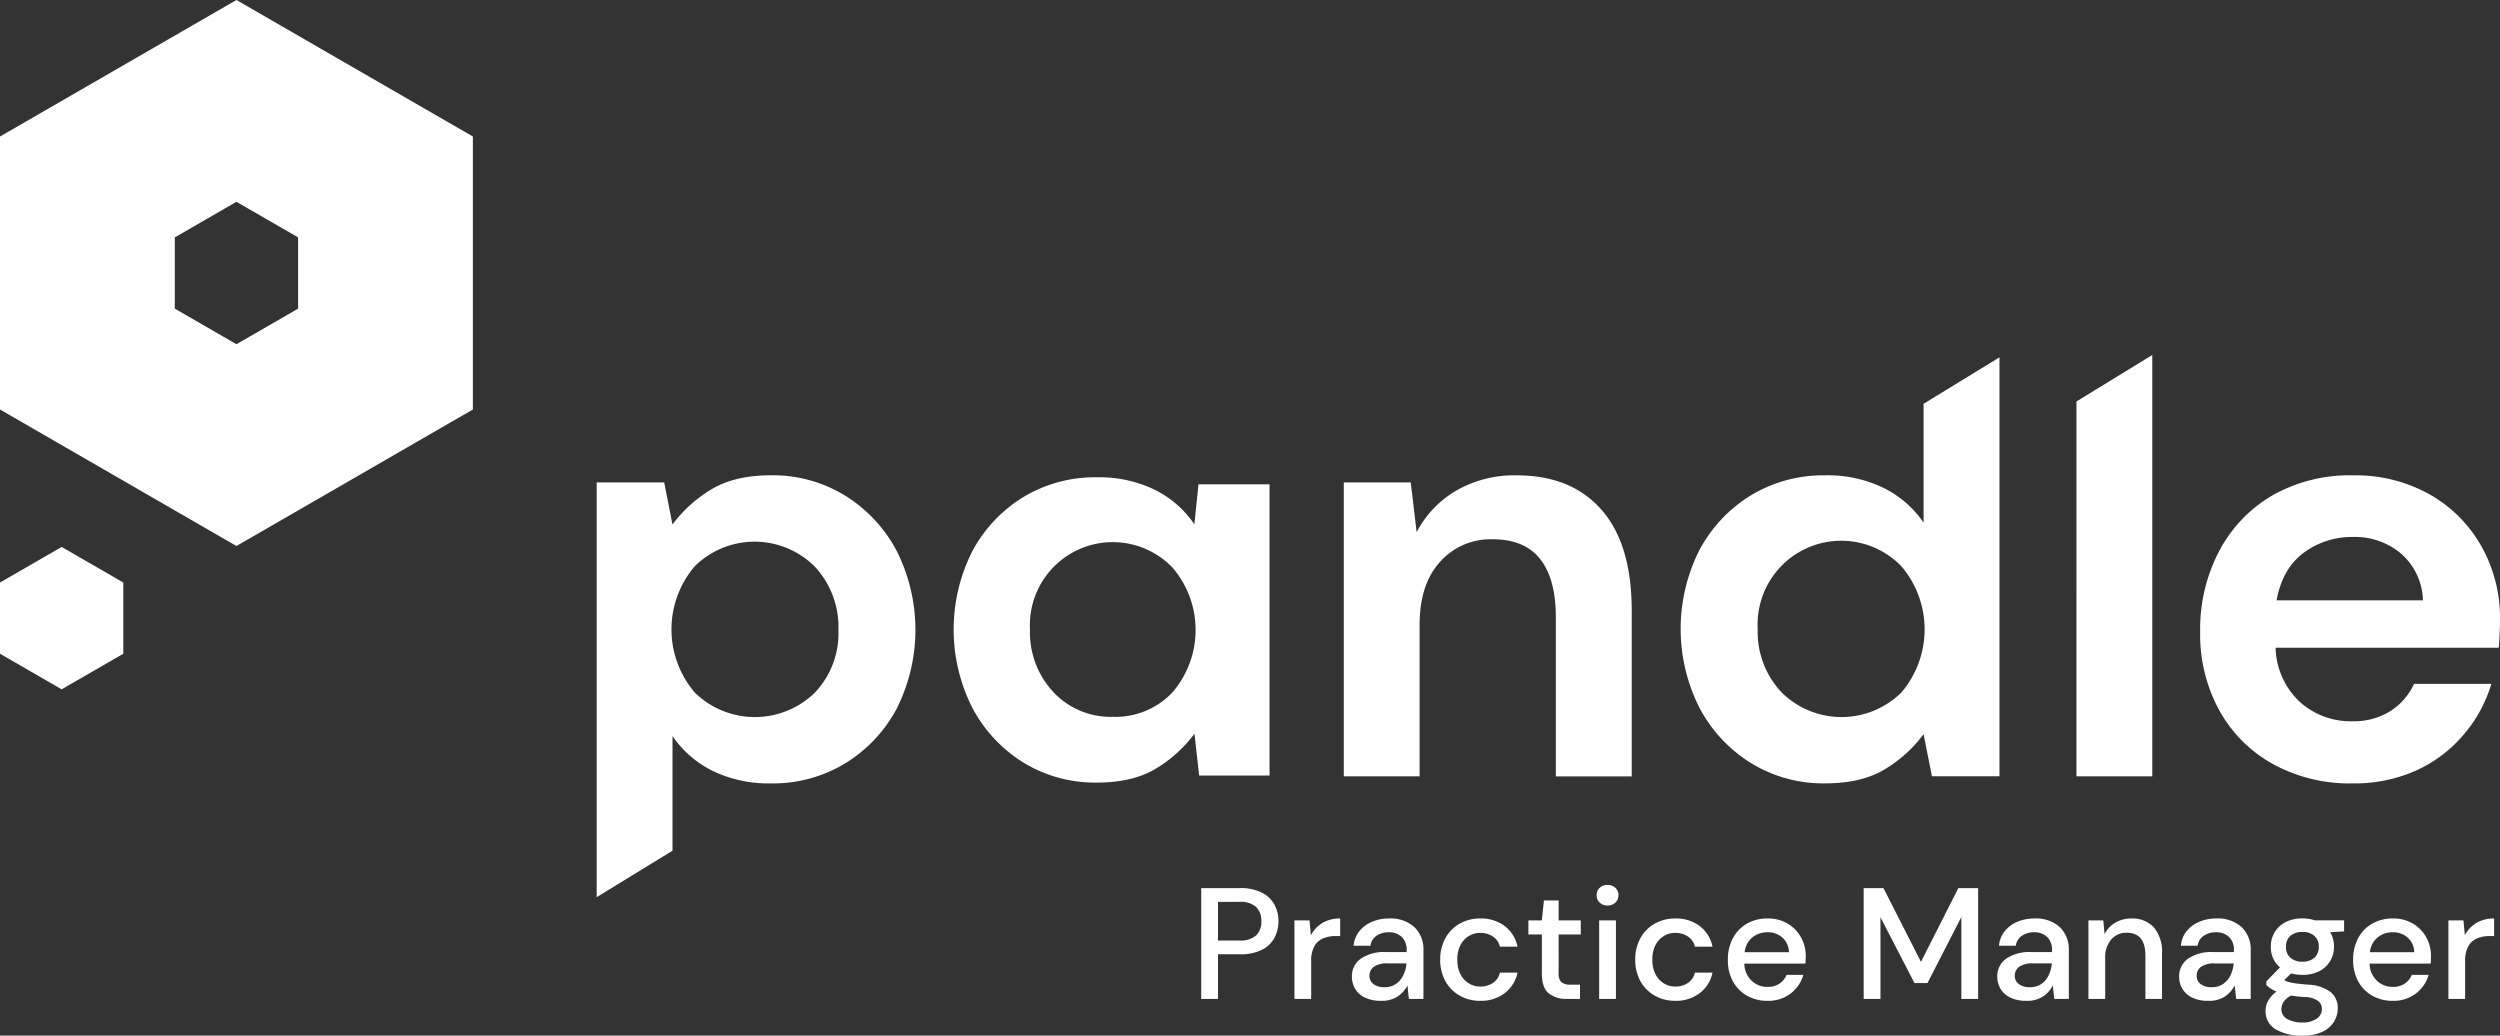
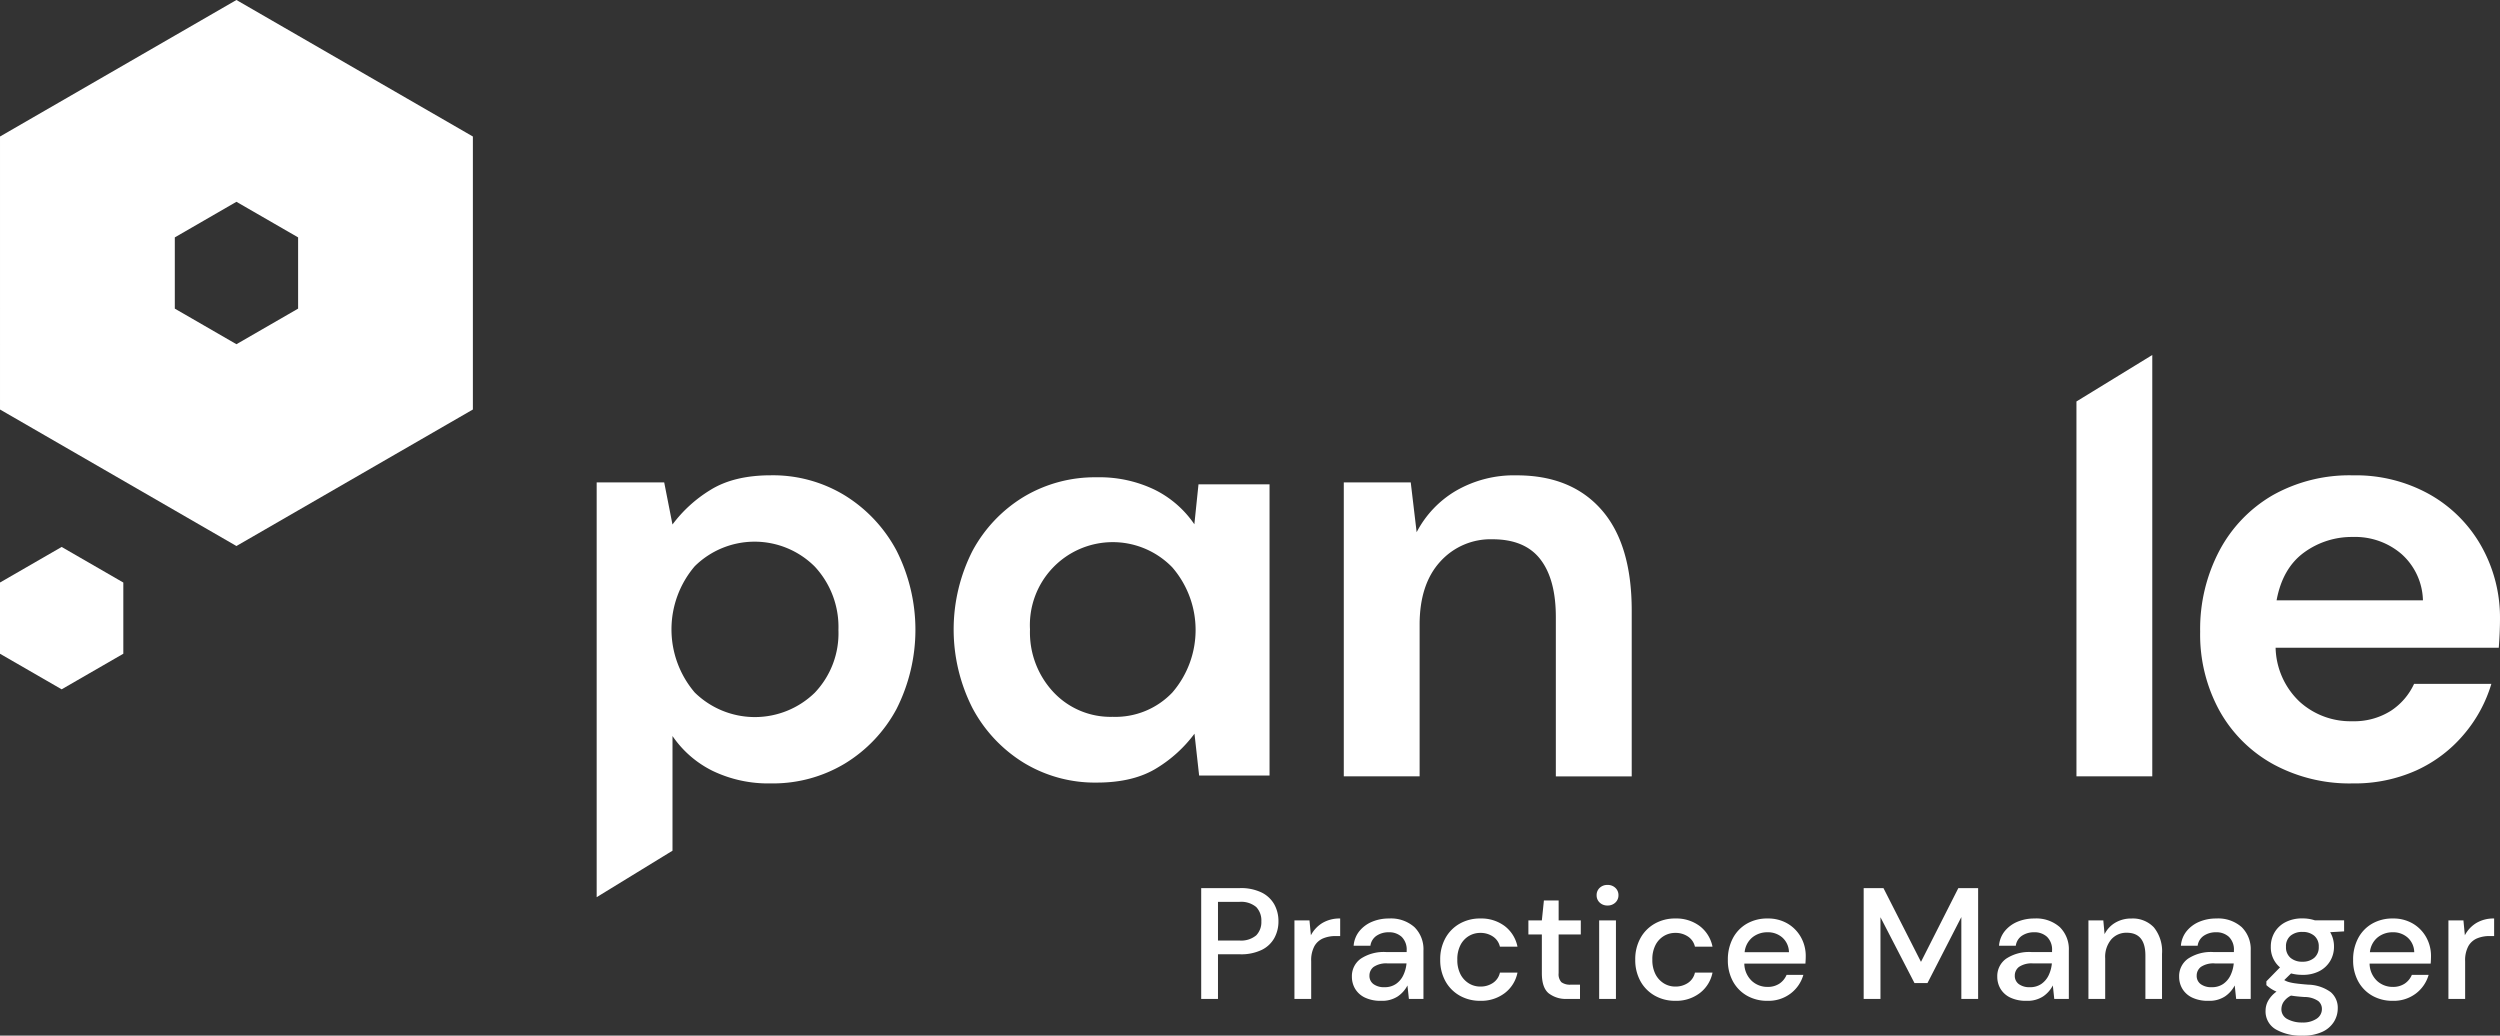
<svg xmlns="http://www.w3.org/2000/svg" width="458" height="189.728" viewBox="0 0 458 189.728">
  <rect x="0" y="0" width="458" height="189.728" fill="#333333" stroke="none" />
  <g id="PPM_Logo" data-name="PPM Logo" transform="translate(-318.999 -444)">
    <g id="pandle-logo" transform="translate(318.999 444)">
      <path id="Path_1" data-name="Path 1" d="M195.242,301.13h0l-43.312-25.01V226.11l43.312-25.01,43.32,25.01v50.011Zm0-63.061-11.288,6.521v13.05l11.288,6.521,11.3-6.521V244.59Z" transform="translate(-151.929 -201.1)" fill="#fff" />
      <path id="Path_2" data-name="Path 2" d="M174.522,338.372V325.331l-11.3-6.521-11.3,6.521v13.041l11.3,6.521Z" transform="translate(-151.929 -218.609)" fill="#fff" />
      <path id="Path_3" data-name="Path 3" d="M383.414,359.746a25.094,25.094,0,0,1-13.441-3.652,26.134,26.134,0,0,1-9.364-10.011,31.777,31.777,0,0,1,0-28.764,25.963,25.963,0,0,1,9.364-9.9,25.377,25.377,0,0,1,13.441-3.6,23.232,23.232,0,0,1,10.539,2.256,18.949,18.949,0,0,1,7.312,6.35l.758-7.321h13.016v53.348h-12.9l-.851-7.661a24.49,24.49,0,0,1-6.81,6.24Q390.181,359.746,383.414,359.746Zm2.9-12.045a14.378,14.378,0,0,0,10.922-4.461,17.539,17.539,0,0,0,0-22.907,15.183,15.183,0,0,0-26.082,11.347,15.986,15.986,0,0,0,4.3,11.5A14.318,14.318,0,0,0,386.316,347.7Z" transform="translate(-182.459 -216.378)" fill="#fff" />
      <path id="Path_4" data-name="Path 4" d="M325.814,307.084a25.274,25.274,0,0,0-13.56-3.694q-6.81,0-11.126,2.715a24.688,24.688,0,0,0-6.9,6.3l-1.515-7.712H280.34v75.983l13.892-8.513V351.153a19.145,19.145,0,0,0,7.38,6.4,23.494,23.494,0,0,0,10.649,2.281,25.537,25.537,0,0,0,13.56-3.643,26.168,26.168,0,0,0,9.449-9.985,32.135,32.135,0,0,0,0-29.028A26.481,26.481,0,0,0,325.814,307.084Zm-5.525,36.144a15.731,15.731,0,0,1-21.988-.051,17.826,17.826,0,0,1,0-23.12,15.6,15.6,0,0,1,21.988.051,16.241,16.241,0,0,1,4.341,11.62,15.78,15.78,0,0,1-4.341,11.5Z" transform="translate(-171.03 -216.315)" fill="#fff" />
      <path id="Path_5" data-name="Path 5" d="M472.822,303.4a21.222,21.222,0,0,0-11.126,2.818,18.914,18.914,0,0,0-7.219,7.6l-1.081-9.125H441.13v53.842h13.892V330.749q0-7.38,3.745-11.509a12.411,12.411,0,0,1,9.6-4.129q5.959,0,8.793,3.694t2.818,10.641v29.1h13.9v-30.39q0-12.156-5.542-18.455T472.822,303.4Z" transform="translate(-194.948 -216.316)" fill="#fff" />
-       <path id="Path_6" data-name="Path 6" d="M558.133,286.513V308.3a19.077,19.077,0,0,0-7.38-6.4,23.445,23.445,0,0,0-10.632-2.281,25.615,25.615,0,0,0-13.569,3.635,26.168,26.168,0,0,0-9.449,9.985,32.045,32.045,0,0,0,0,29.019,26.388,26.388,0,0,0,9.449,10.1,25.222,25.222,0,0,0,13.569,3.694q6.81,0,11.126-2.715a24.684,24.684,0,0,0,6.887-6.3l1.524,7.712h12.377V278ZM554.064,339.4a15.6,15.6,0,0,1-21.979-.051,16.174,16.174,0,0,1-4.341-11.62,15.323,15.323,0,0,1,26.321-11.449,17.827,17.827,0,0,1,0,23.12Z" transform="translate(-205.732 -212.539)" fill="#fff" />
      <path id="Path_7" data-name="Path 7" d="M598.81,354.683H612.7V277.5l-13.892,8.512Z" transform="translate(-218.403 -212.464)" fill="#fff" />
      <path id="Path_8" data-name="Path 8" d="M676.938,316.363a24.883,24.883,0,0,0-9.5-9.491,27.665,27.665,0,0,0-14-3.473,28.694,28.694,0,0,0-14.709,3.635,25.538,25.538,0,0,0-9.764,10.147,30.752,30.752,0,0,0-3.533,14.871,28.944,28.944,0,0,0,3.584,14.548,25.121,25.121,0,0,0,9.883,9.764,29.316,29.316,0,0,0,14.471,3.473,27.54,27.54,0,0,0,11.671-2.384,24.842,24.842,0,0,0,8.683-6.572,25.535,25.535,0,0,0,5.056-9.279H664.62a11.764,11.764,0,0,1-4.256,4.937,12.625,12.625,0,0,1-7.108,1.907,13.832,13.832,0,0,1-9.611-3.584,14.032,14.032,0,0,1-4.392-9.883h40.885c.068-.928.128-1.847.162-2.707s.06-1.7.06-2.5A26.7,26.7,0,0,0,676.938,316.363ZM639.432,326.3q1.081-5.865,5-8.742a14.812,14.812,0,0,1,9.006-2.869,13,13,0,0,1,8.9,3.141,11.73,11.73,0,0,1,3.907,8.47Z" transform="translate(-222.362 -216.316)" fill="#fff" />
    </g>
    <path id="Path_4089" data-name="Path 4089" d="M2.059,0V-20.3H9.164a8.654,8.654,0,0,1,3.944.8,5.375,5.375,0,0,1,2.335,2.175,6.289,6.289,0,0,1,.768,3.118,6.3,6.3,0,0,1-.74,3.03,5.279,5.279,0,0,1-2.306,2.19,8.668,8.668,0,0,1-4,.812H5.133V0ZM5.133-10.7H9.019a4.3,4.3,0,0,0,3.117-.943,3.468,3.468,0,0,0,.943-2.566,3.547,3.547,0,0,0-.943-2.624,4.3,4.3,0,0,0-3.117-.943H5.133ZM19.14,0V-14.384h2.755l.261,2.726a5.741,5.741,0,0,1,2.1-2.248,6.127,6.127,0,0,1,3.263-.826v3.219H26.68a5.829,5.829,0,0,0-2.277.42,3.332,3.332,0,0,0-1.6,1.421,5.432,5.432,0,0,0-.594,2.77V0ZM35.032.348a6.593,6.593,0,0,1-3.016-.609,4.17,4.17,0,0,1-1.769-1.61,4.288,4.288,0,0,1-.58-2.189,3.914,3.914,0,0,1,1.624-3.306,7.621,7.621,0,0,1,4.64-1.218H39.7v-.261a3.264,3.264,0,0,0-.914-2.523,3.352,3.352,0,0,0-2.363-.841,3.928,3.928,0,0,0-2.219.623A2.613,2.613,0,0,0,33.06-9.744H29.986a4.833,4.833,0,0,1,1.058-2.682,5.918,5.918,0,0,1,2.32-1.711,7.853,7.853,0,0,1,3.089-.594,6.486,6.486,0,0,1,4.669,1.58,5.677,5.677,0,0,1,1.653,4.307V0H40.107l-.261-2.465a5.465,5.465,0,0,1-1.769,2A5.2,5.2,0,0,1,35.032.348Zm.609-2.494a3.594,3.594,0,0,0,2.1-.595,4.023,4.023,0,0,0,1.334-1.58A6.352,6.352,0,0,0,39.672-6.5H36.25a4.1,4.1,0,0,0-2.6.638,1.99,1.99,0,0,0-.768,1.6,1.846,1.846,0,0,0,.739,1.551A3.242,3.242,0,0,0,35.641-2.146ZM53.186.348A7.465,7.465,0,0,1,49.4-.609a6.819,6.819,0,0,1-2.61-2.654,7.958,7.958,0,0,1-.942-3.93,7.958,7.958,0,0,1,.942-3.929,6.819,6.819,0,0,1,2.61-2.654,7.465,7.465,0,0,1,3.785-.957,7.138,7.138,0,0,1,4.481,1.392A6.283,6.283,0,0,1,60-9.57H56.782a3.026,3.026,0,0,0-1.276-1.856,4.041,4.041,0,0,0-2.32-.667,4.031,4.031,0,0,0-2.088.566,4.11,4.11,0,0,0-1.537,1.653,5.646,5.646,0,0,0-.58,2.683,5.646,5.646,0,0,0,.58,2.682A4.215,4.215,0,0,0,51.1-2.842a3.954,3.954,0,0,0,2.088.58,4.041,4.041,0,0,0,2.32-.667,3.037,3.037,0,0,0,1.276-1.885H60a6.228,6.228,0,0,1-2.32,3.741A7.1,7.1,0,0,1,53.186.348ZM69.078,0a5.123,5.123,0,0,1-3.364-1.03Q64.467-2.059,64.467-4.7V-11.8H62v-2.581h2.465l.377-3.654h2.7v3.654H71.6V-11.8h-4.06V-4.7a2.128,2.128,0,0,0,.507,1.638,2.658,2.658,0,0,0,1.755.45h1.653V0ZM76.5-17.11a2,2,0,0,1-1.436-.536A1.781,1.781,0,0,1,74.5-19a1.781,1.781,0,0,1,.565-1.349A2,2,0,0,1,76.5-20.88a2,2,0,0,1,1.436.536A1.781,1.781,0,0,1,78.5-19a1.781,1.781,0,0,1-.565,1.349A2,2,0,0,1,76.5-17.11ZM74.965,0V-14.384h3.074V0ZM88.914.348A7.465,7.465,0,0,1,85.13-.609a6.819,6.819,0,0,1-2.61-2.654,7.958,7.958,0,0,1-.943-3.93,7.958,7.958,0,0,1,.943-3.929,6.819,6.819,0,0,1,2.61-2.654,7.465,7.465,0,0,1,3.785-.957,7.138,7.138,0,0,1,4.48,1.392,6.283,6.283,0,0,1,2.334,3.77H92.51a3.026,3.026,0,0,0-1.276-1.856,4.041,4.041,0,0,0-2.32-.667,4.031,4.031,0,0,0-2.088.566,4.11,4.11,0,0,0-1.537,1.653,5.646,5.646,0,0,0-.58,2.683,5.646,5.646,0,0,0,.58,2.682,4.215,4.215,0,0,0,1.537,1.668,3.954,3.954,0,0,0,2.088.58,4.041,4.041,0,0,0,2.32-.667A3.037,3.037,0,0,0,92.51-4.814h3.219a6.228,6.228,0,0,1-2.32,3.741A7.1,7.1,0,0,1,88.914.348Zm16.878,0a7.4,7.4,0,0,1-3.756-.942A6.7,6.7,0,0,1,99.47-3.219a7.975,7.975,0,0,1-.928-3.915,8.311,8.311,0,0,1,.914-3.973,6.652,6.652,0,0,1,2.552-2.668,7.423,7.423,0,0,1,3.813-.957,7.005,7.005,0,0,1,3.683.943,6.664,6.664,0,0,1,2.436,2.508,6.986,6.986,0,0,1,.87,3.451q0,.29-.015.624t-.044.74H101.558a4.447,4.447,0,0,0,1.378,3.175A4.186,4.186,0,0,0,105.792-2.2a3.838,3.838,0,0,0,2.19-.594,3.6,3.6,0,0,0,1.319-1.61h3.074a6.527,6.527,0,0,1-2.305,3.393A6.686,6.686,0,0,1,105.792.348Zm0-12.557a4.353,4.353,0,0,0-2.726.913,4,4,0,0,0-1.45,2.741h8.12a3.671,3.671,0,0,0-1.189-2.668A3.979,3.979,0,0,0,105.792-12.209ZM123.424,0V-20.3h3.625l6.873,13.514L140.766-20.3h3.625V0h-3.074V-14.993L135.111-2.9h-2.378L126.5-14.964V0Zm29.841.348a6.593,6.593,0,0,1-3.016-.609,4.17,4.17,0,0,1-1.769-1.61,4.288,4.288,0,0,1-.58-2.189,3.914,3.914,0,0,1,1.624-3.306,7.621,7.621,0,0,1,4.64-1.218h3.77v-.261a3.264,3.264,0,0,0-.913-2.523,3.352,3.352,0,0,0-2.363-.841,3.928,3.928,0,0,0-2.219.623,2.613,2.613,0,0,0-1.145,1.842h-3.074a4.833,4.833,0,0,1,1.059-2.682,5.917,5.917,0,0,1,2.32-1.711,7.853,7.853,0,0,1,3.089-.594,6.486,6.486,0,0,1,4.669,1.58,5.677,5.677,0,0,1,1.653,4.307V0H158.34l-.261-2.465a5.465,5.465,0,0,1-1.769,2A5.2,5.2,0,0,1,153.265.348Zm.609-2.494a3.594,3.594,0,0,0,2.1-.595,4.023,4.023,0,0,0,1.334-1.58A6.352,6.352,0,0,0,157.9-6.5h-3.422a4.1,4.1,0,0,0-2.6.638,1.99,1.99,0,0,0-.768,1.6,1.846,1.846,0,0,0,.739,1.551A3.242,3.242,0,0,0,153.874-2.146ZM164.6,0V-14.384h2.726l.232,2.523a5.007,5.007,0,0,1,1.958-2.1,5.7,5.7,0,0,1,2.972-.768,5.3,5.3,0,0,1,4.1,1.624,6.934,6.934,0,0,1,1.493,4.843V0h-3.045V-7.946q0-4.176-3.422-4.176a3.669,3.669,0,0,0-2.827,1.218,4.969,4.969,0,0,0-1.117,3.48V0Zm21.982.348a6.593,6.593,0,0,1-3.016-.609,4.17,4.17,0,0,1-1.769-1.61,4.288,4.288,0,0,1-.58-2.189,3.914,3.914,0,0,1,1.624-3.306,7.621,7.621,0,0,1,4.64-1.218h3.77v-.261a3.264,3.264,0,0,0-.914-2.523,3.352,3.352,0,0,0-2.363-.841,3.928,3.928,0,0,0-2.219.623,2.613,2.613,0,0,0-1.145,1.842H181.54a4.833,4.833,0,0,1,1.059-2.682,5.917,5.917,0,0,1,2.32-1.711,7.853,7.853,0,0,1,3.088-.594,6.486,6.486,0,0,1,4.669,1.58,5.677,5.677,0,0,1,1.653,4.307V0h-2.668L191.4-2.465a5.465,5.465,0,0,1-1.769,2A5.2,5.2,0,0,1,186.586.348Zm.609-2.494a3.594,3.594,0,0,0,2.1-.595,4.023,4.023,0,0,0,1.334-1.58,6.352,6.352,0,0,0,.594-2.175H187.8a4.1,4.1,0,0,0-2.6.638,1.99,1.99,0,0,0-.768,1.6,1.846,1.846,0,0,0,.739,1.551A3.242,3.242,0,0,0,187.195-2.146Zm16.617-2.262a7.917,7.917,0,0,1-2.088-.261l-1.247,1.218a3.281,3.281,0,0,0,.783.348,8.5,8.5,0,0,0,1.305.261q.841.116,2.291.232A7.286,7.286,0,0,1,209-1.232a3.754,3.754,0,0,1,1.276,2.972,4.662,4.662,0,0,1-.681,2.421,4.9,4.9,0,0,1-2.117,1.856,8.267,8.267,0,0,1-3.669.71,9.257,9.257,0,0,1-4.887-1.145,3.793,3.793,0,0,1-1.87-3.466,3.714,3.714,0,0,1,.479-1.784,5.282,5.282,0,0,1,1.523-1.668A6.341,6.341,0,0,1,198-1.9a6.93,6.93,0,0,1-.8-.624v-.7l2.494-2.552a4.774,4.774,0,0,1-1.682-3.8,5.078,5.078,0,0,1,.682-2.6,4.893,4.893,0,0,1,1.986-1.871,6.573,6.573,0,0,1,3.132-.7,7.112,7.112,0,0,1,2.262.348h5.365v2.03l-2.552.145a5.127,5.127,0,0,1,.7,2.639,5.056,5.056,0,0,1-.682,2.61A4.947,4.947,0,0,1,206.929-5.1,6.486,6.486,0,0,1,203.812-4.408Zm0-2.407a3.2,3.2,0,0,0,2.16-.711,2.513,2.513,0,0,0,.827-2.015,2.5,2.5,0,0,0-.827-2.03,3.241,3.241,0,0,0-2.16-.7,3.286,3.286,0,0,0-2.189.7,2.5,2.5,0,0,0-.827,2.03,2.513,2.513,0,0,0,.827,2.015A3.242,3.242,0,0,0,203.812-6.815Zm-3.857,8.642a2.02,2.02,0,0,0,1.1,1.871,5.532,5.532,0,0,0,2.755.623,4.452,4.452,0,0,0,2.581-.681,2.1,2.1,0,0,0,.986-1.813,1.856,1.856,0,0,0-.667-1.436,4.448,4.448,0,0,0-2.523-.739q-1.392-.087-2.465-.261A3.5,3.5,0,0,0,200.332.58,2.445,2.445,0,0,0,199.955,1.827ZM220.342.348a7.4,7.4,0,0,1-3.756-.942,6.7,6.7,0,0,1-2.566-2.625,7.975,7.975,0,0,1-.928-3.915,8.311,8.311,0,0,1,.913-3.973,6.652,6.652,0,0,1,2.552-2.668,7.423,7.423,0,0,1,3.813-.957,7.005,7.005,0,0,1,3.683.943,6.664,6.664,0,0,1,2.436,2.508,6.986,6.986,0,0,1,.87,3.451q0,.29-.014.624t-.044.74H216.108a4.447,4.447,0,0,0,1.378,3.175A4.186,4.186,0,0,0,220.342-2.2a3.838,3.838,0,0,0,2.189-.594,3.6,3.6,0,0,0,1.319-1.61h3.074a6.527,6.527,0,0,1-2.305,3.393A6.686,6.686,0,0,1,220.342.348Zm0-12.557a4.353,4.353,0,0,0-2.726.913,4,4,0,0,0-1.45,2.741h8.12a3.671,3.671,0,0,0-1.189-2.668A3.979,3.979,0,0,0,220.342-12.209ZM230.55,0V-14.384H233.3l.261,2.726a5.741,5.741,0,0,1,2.1-2.248,6.127,6.127,0,0,1,3.263-.826v3.219h-.841a5.829,5.829,0,0,0-2.277.42,3.332,3.332,0,0,0-1.6,1.421,5.432,5.432,0,0,0-.594,2.77V0Z" transform="translate(537 627)" fill="#fff" />
  </g>
</svg>